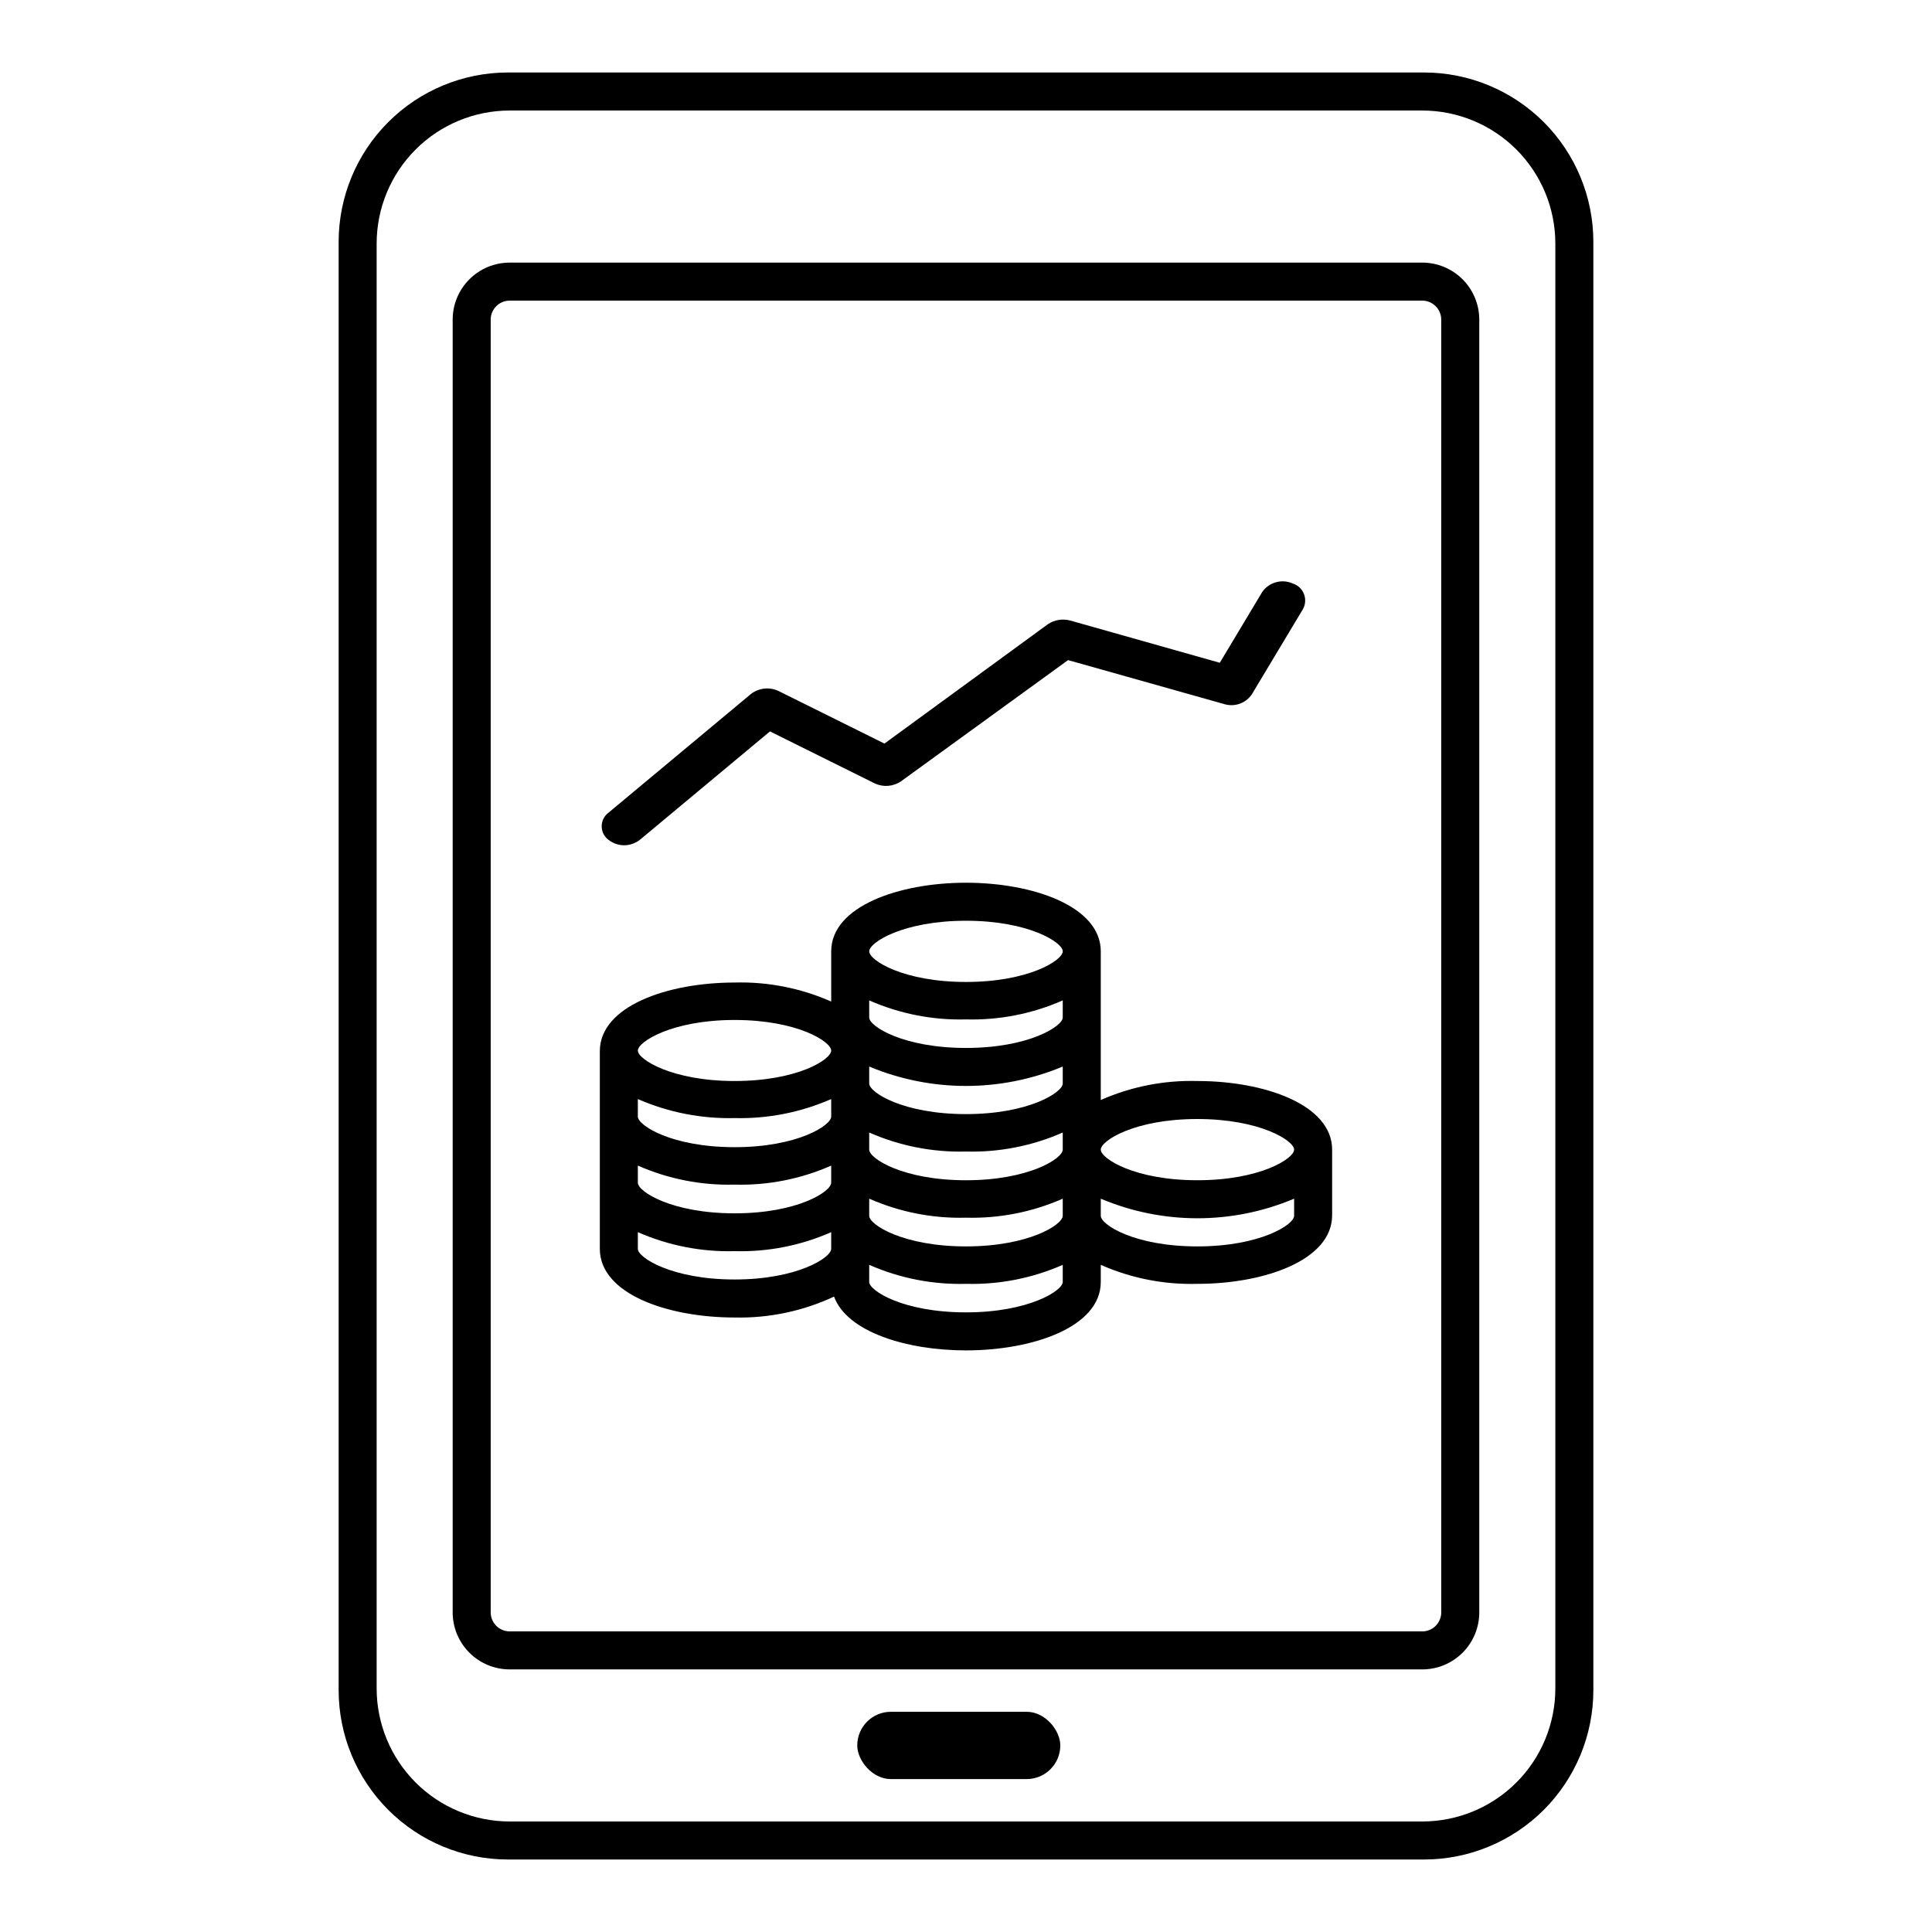
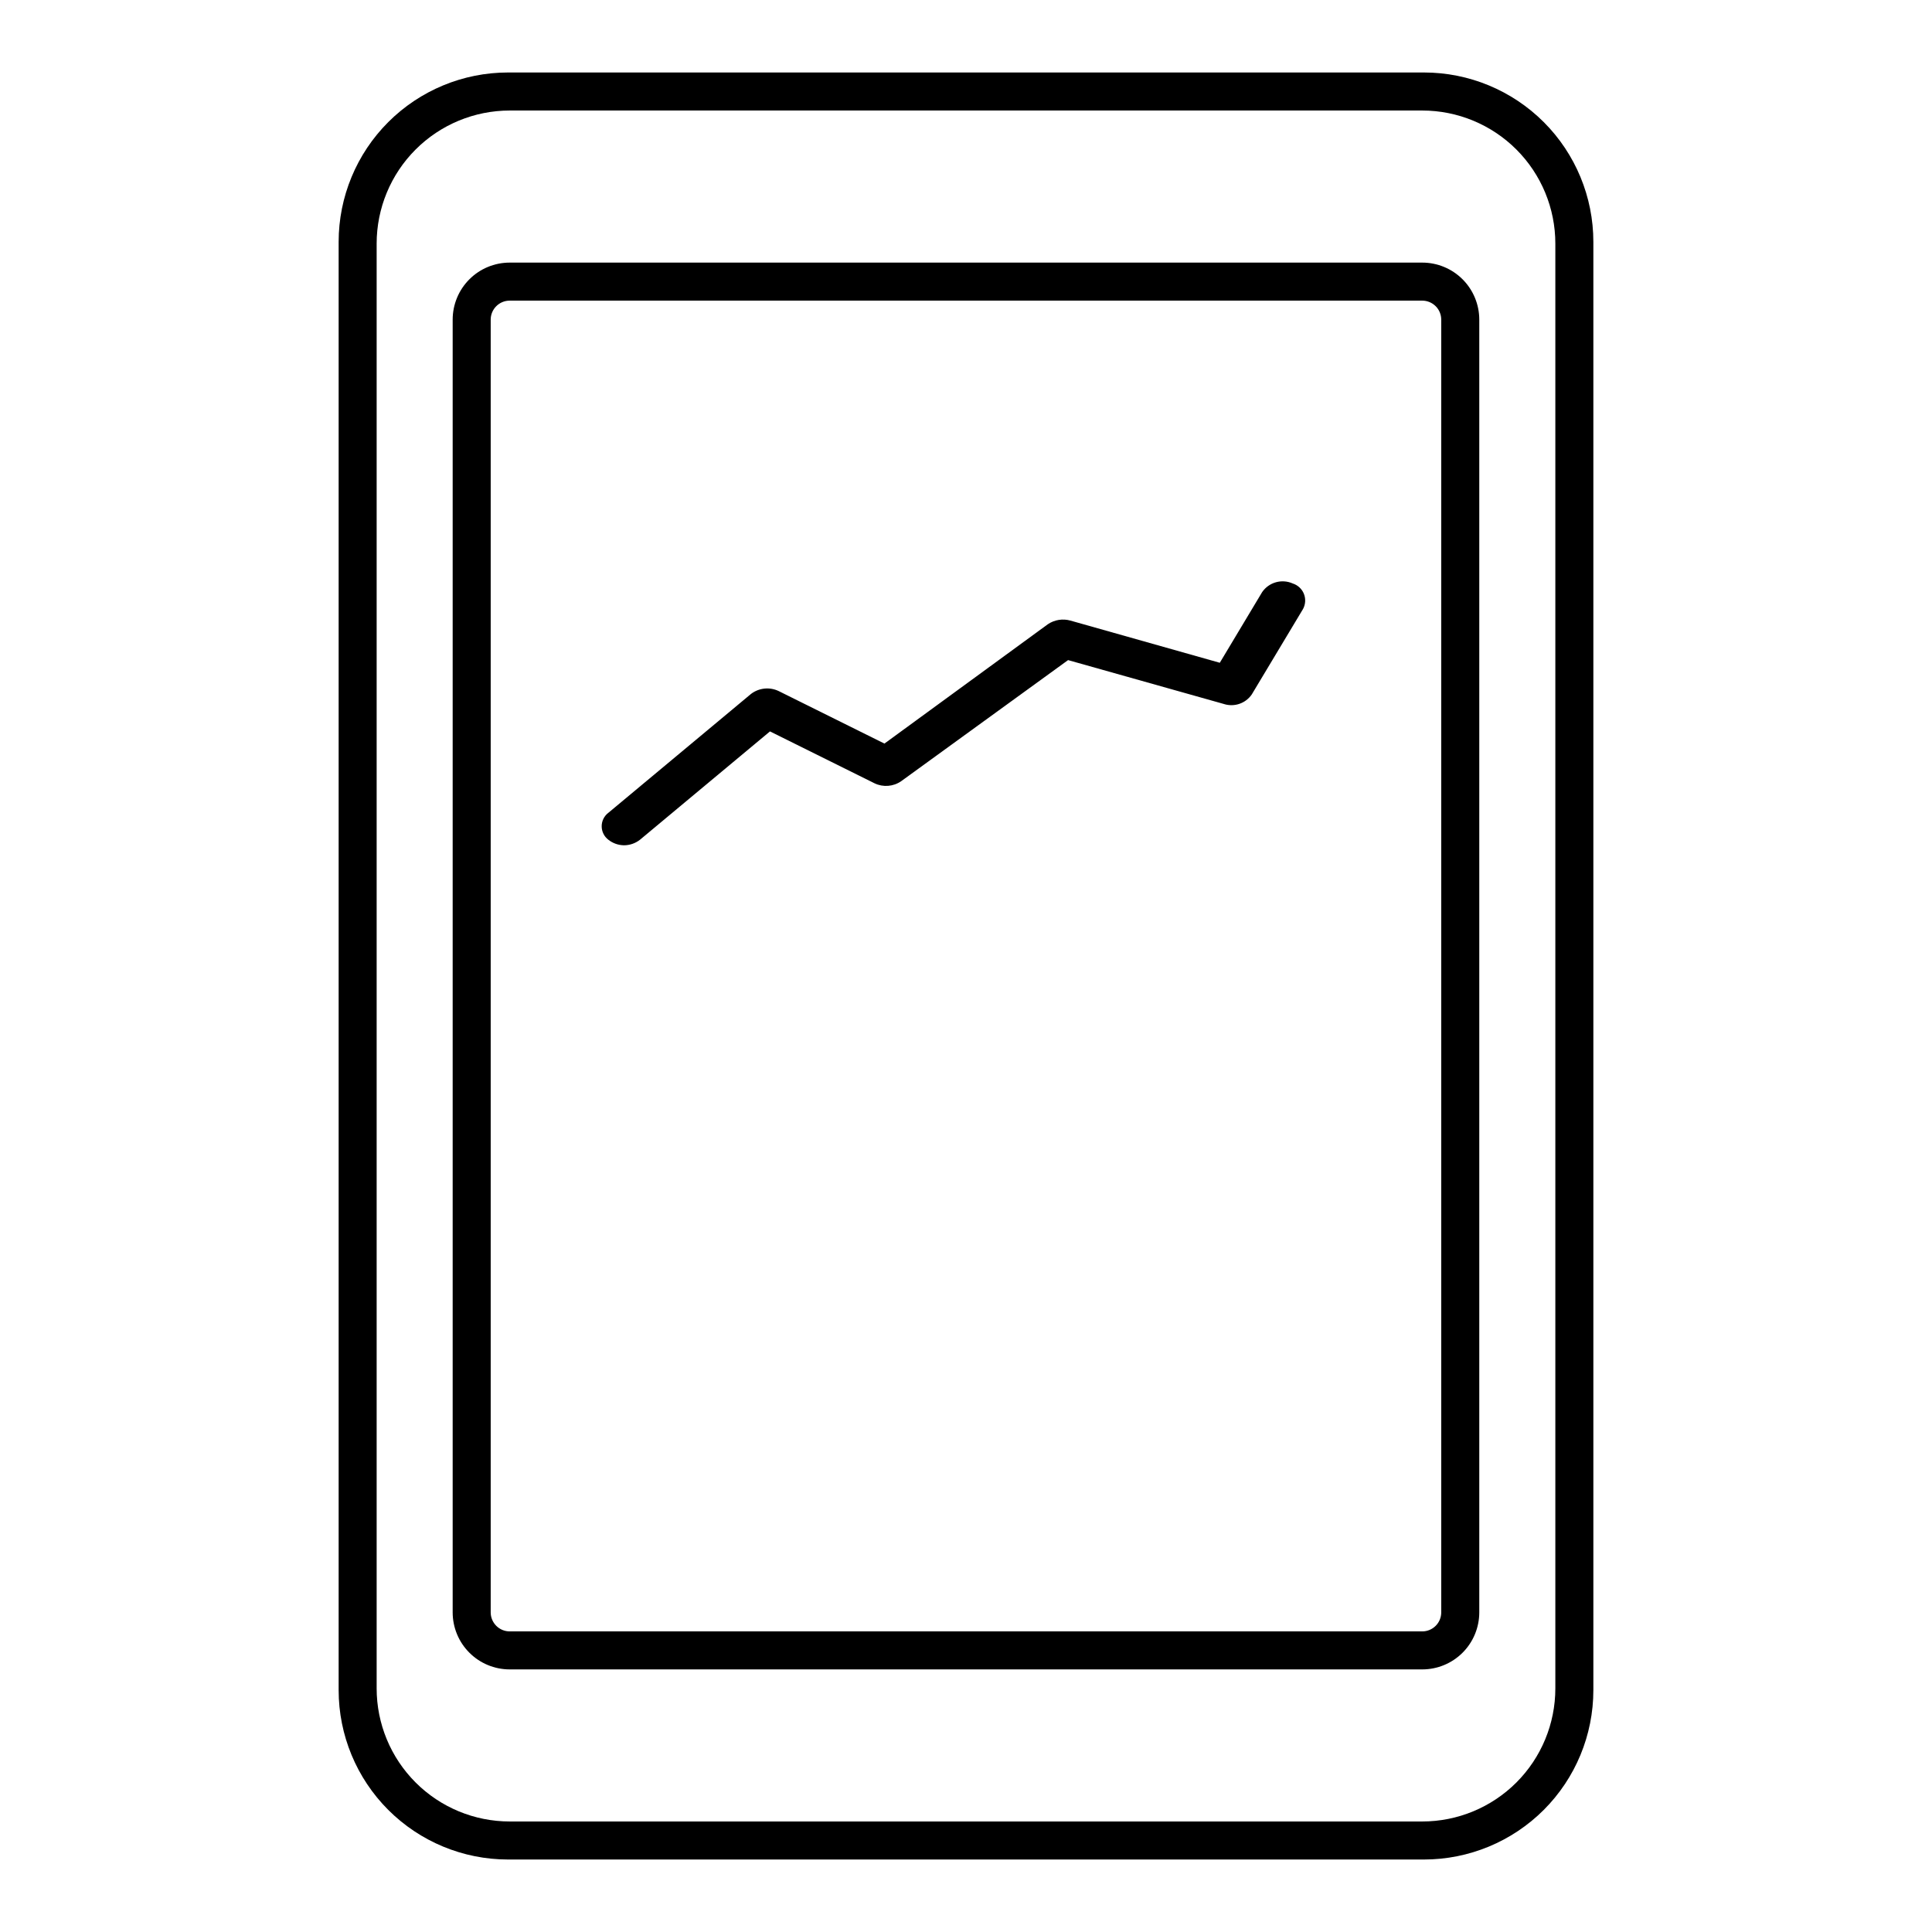
<svg xmlns="http://www.w3.org/2000/svg" fill="#000000" width="800px" height="800px" version="1.1" viewBox="144 144 512 512">
  <g>
    <path d="m521.37 163.21h-242.74c-11.902 0-23.32 4.731-31.738 13.148s-13.148 19.836-13.148 31.742v383.8c0 11.906 4.731 23.324 13.148 31.742s19.836 13.148 31.738 13.148h242.74c11.906 0 23.32-4.731 31.742-13.148 8.418-8.418 13.145-19.836 13.145-31.742v-383.8c0-11.906-4.727-23.324-13.145-31.742-8.422-8.418-19.836-13.148-31.742-13.148zm34.812 66.656v361.58c0 9.355-3.715 18.324-10.328 24.938-6.617 6.613-15.586 10.328-24.938 10.328h-241.83c-9.355 0-18.324-3.715-24.938-10.328-6.617-6.613-10.332-15.582-10.332-24.938v-382.89c0-9.352 3.715-18.324 10.332-24.938 6.613-6.613 15.582-10.328 24.938-10.328h241.83c9.352 0 18.32 3.715 24.938 10.328 6.613 6.613 10.328 15.586 10.328 24.938z" />
    <path d="m520.91 586.41h-241.83c-4.012 0-7.856-1.59-10.688-4.426-2.836-2.832-4.43-6.68-4.43-10.688v-342.59c0-4.008 1.594-7.852 4.43-10.688 2.832-2.836 6.676-4.426 10.688-4.426h241.83c4.008 0 7.852 1.59 10.688 4.426 2.832 2.836 4.426 6.68 4.426 10.688v342.59c0 4.008-1.594 7.856-4.426 10.688-2.836 2.836-6.68 4.426-10.688 4.426zm-246.87-357.7v342.59c0 1.336 0.531 2.617 1.477 3.562 0.941 0.945 2.223 1.477 3.562 1.477h241.83c1.336 0 2.617-0.531 3.562-1.477 0.945-0.945 1.473-2.227 1.473-3.562v-342.59c0-1.336-0.527-2.617-1.473-3.562-0.945-0.945-2.227-1.477-3.562-1.477h-241.83c-2.785 0-5.039 2.258-5.039 5.039z" />
-     <path d="m380.1 597.64h35.973c4.926 0 8.918 4.926 8.918 8.918 0 4.926-3.992 8.918-8.918 8.918h-35.973c-4.926 0-8.918-4.926-8.918-8.918 0-4.926 3.992-8.918 8.918-8.918z" />
-     <path d="m461.31 430.48c-8.801-0.242-17.543 1.48-25.594 5.035v-39.395c0-11.941-17.984-18.188-35.719-18.188s-35.719 6.246-35.719 18.188v13.301l-0.004-0.004c-8.051-3.555-16.793-5.277-25.594-5.035-17.734 0-35.719 6.246-35.719 18.188v52.395c0 11.941 17.984 18.188 35.719 18.188 9.094 0.207 18.109-1.691 26.352-5.543 3.426 9.371 19.246 14.258 34.965 14.258 17.734 0 35.719-6.195 35.719-18.137v-4.535 0.004c8.051 3.555 16.793 5.277 25.594 5.035 17.734 0 35.719-6.246 35.719-18.188v-17.379c0-11.941-17.984-18.188-35.719-18.188zm-97.035 44.484c0 2.316-8.969 8.113-25.594 8.113s-25.645-5.793-25.645-8.113v-4.434c8.074 3.555 16.832 5.273 25.645 5.039 8.801 0.238 17.543-1.48 25.594-5.039zm0-17.531c0 2.367-8.969 8.113-25.594 8.113s-25.645-5.742-25.645-8.113v-4.535c8.074 3.551 16.832 5.273 25.645 5.039 8.801 0.238 17.543-1.48 25.594-5.039zm0-17.531c0 2.367-8.969 8.113-25.594 8.113s-25.645-5.742-25.645-8.113v-4.637c8.082 3.527 16.832 5.246 25.645 5.039 8.797 0.215 17.535-1.508 25.594-5.039zm-25.594-9.422c-16.625 0-25.645-5.742-25.645-8.062 0-2.316 9.02-8.113 25.645-8.113s25.594 5.742 25.594 8.113c0 2.367-8.965 8.062-25.594 8.062zm86.957 53.25c0 2.316-9.02 8.062-25.645 8.062s-25.645-5.742-25.645-8.062v-4.535l0.004 0.004c8.07 3.551 16.828 5.269 25.645 5.035 8.812 0.234 17.57-1.484 25.641-5.035zm0-17.531c0 2.367-9.02 8.113-25.645 8.113s-25.645-5.742-25.645-8.113v-4.535h0.004c8.07 3.555 16.828 5.273 25.645 5.039 8.812 0.234 17.57-1.484 25.641-5.039zm0-17.531c0 2.367-9.02 8.113-25.645 8.113s-25.645-5.742-25.645-8.113v-4.535h0.004c8.07 3.551 16.828 5.273 25.645 5.039 8.812 0.234 17.57-1.488 25.641-5.039zm0-17.531c0 2.367-9.02 8.113-25.645 8.113s-25.645-5.742-25.645-8.113v-4.484l0.004-0.004c16.41 6.852 34.879 6.852 51.285 0zm0-17.48c0 2.316-9.02 8.062-25.645 8.062s-25.645-5.742-25.645-8.062v-4.535l0.004-0.004c8.07 3.555 16.828 5.273 25.645 5.039 8.812 0.234 17.57-1.484 25.641-5.039zm-25.641-9.426c-16.625 0-25.645-5.742-25.645-8.113 0-2.367 9.016-8.109 25.645-8.109 16.625 0 25.645 5.742 25.645 8.113-0.004 2.367-9.02 8.109-25.645 8.109zm86.957 61.969c0 2.367-9.02 8.113-25.645 8.113s-25.594-5.742-25.594-8.113v-4.535c16.379 6.918 34.859 6.918 51.238 0zm-25.645-9.422c-16.625 0-25.594-5.742-25.594-8.113 0-2.367 8.969-8.113 25.594-8.113s25.645 5.742 25.645 8.113c0 2.371-9.02 8.113-25.645 8.113z" />
    <path d="m309.31 368.01c1.551 0.008 3.059-0.508 4.281-1.461l34.461-28.719 27.711 13.754c2.281 1.094 4.973 0.883 7.055-0.555l44.234-32.094 41.312 11.637v0.004c2.738 0.863 5.719-0.156 7.356-2.519l13.602-22.672c0.664-1.238 0.746-2.707 0.223-4.012-0.527-1.305-1.605-2.309-2.945-2.738-2.894-1.293-6.301-0.34-8.109 2.266l-11.234 18.742-39.598-11.184h-0.004c-2.023-0.566-4.195-0.215-5.945 0.957l-43.324 31.641-28.012-13.906c-2.398-1.156-5.246-0.863-7.356 0.754l-37.785 31.488h-0.004c-1.121 0.848-1.777 2.172-1.777 3.578s0.656 2.731 1.777 3.578c1.164 0.918 2.598 1.43 4.082 1.461z" />
  </g>
</svg>